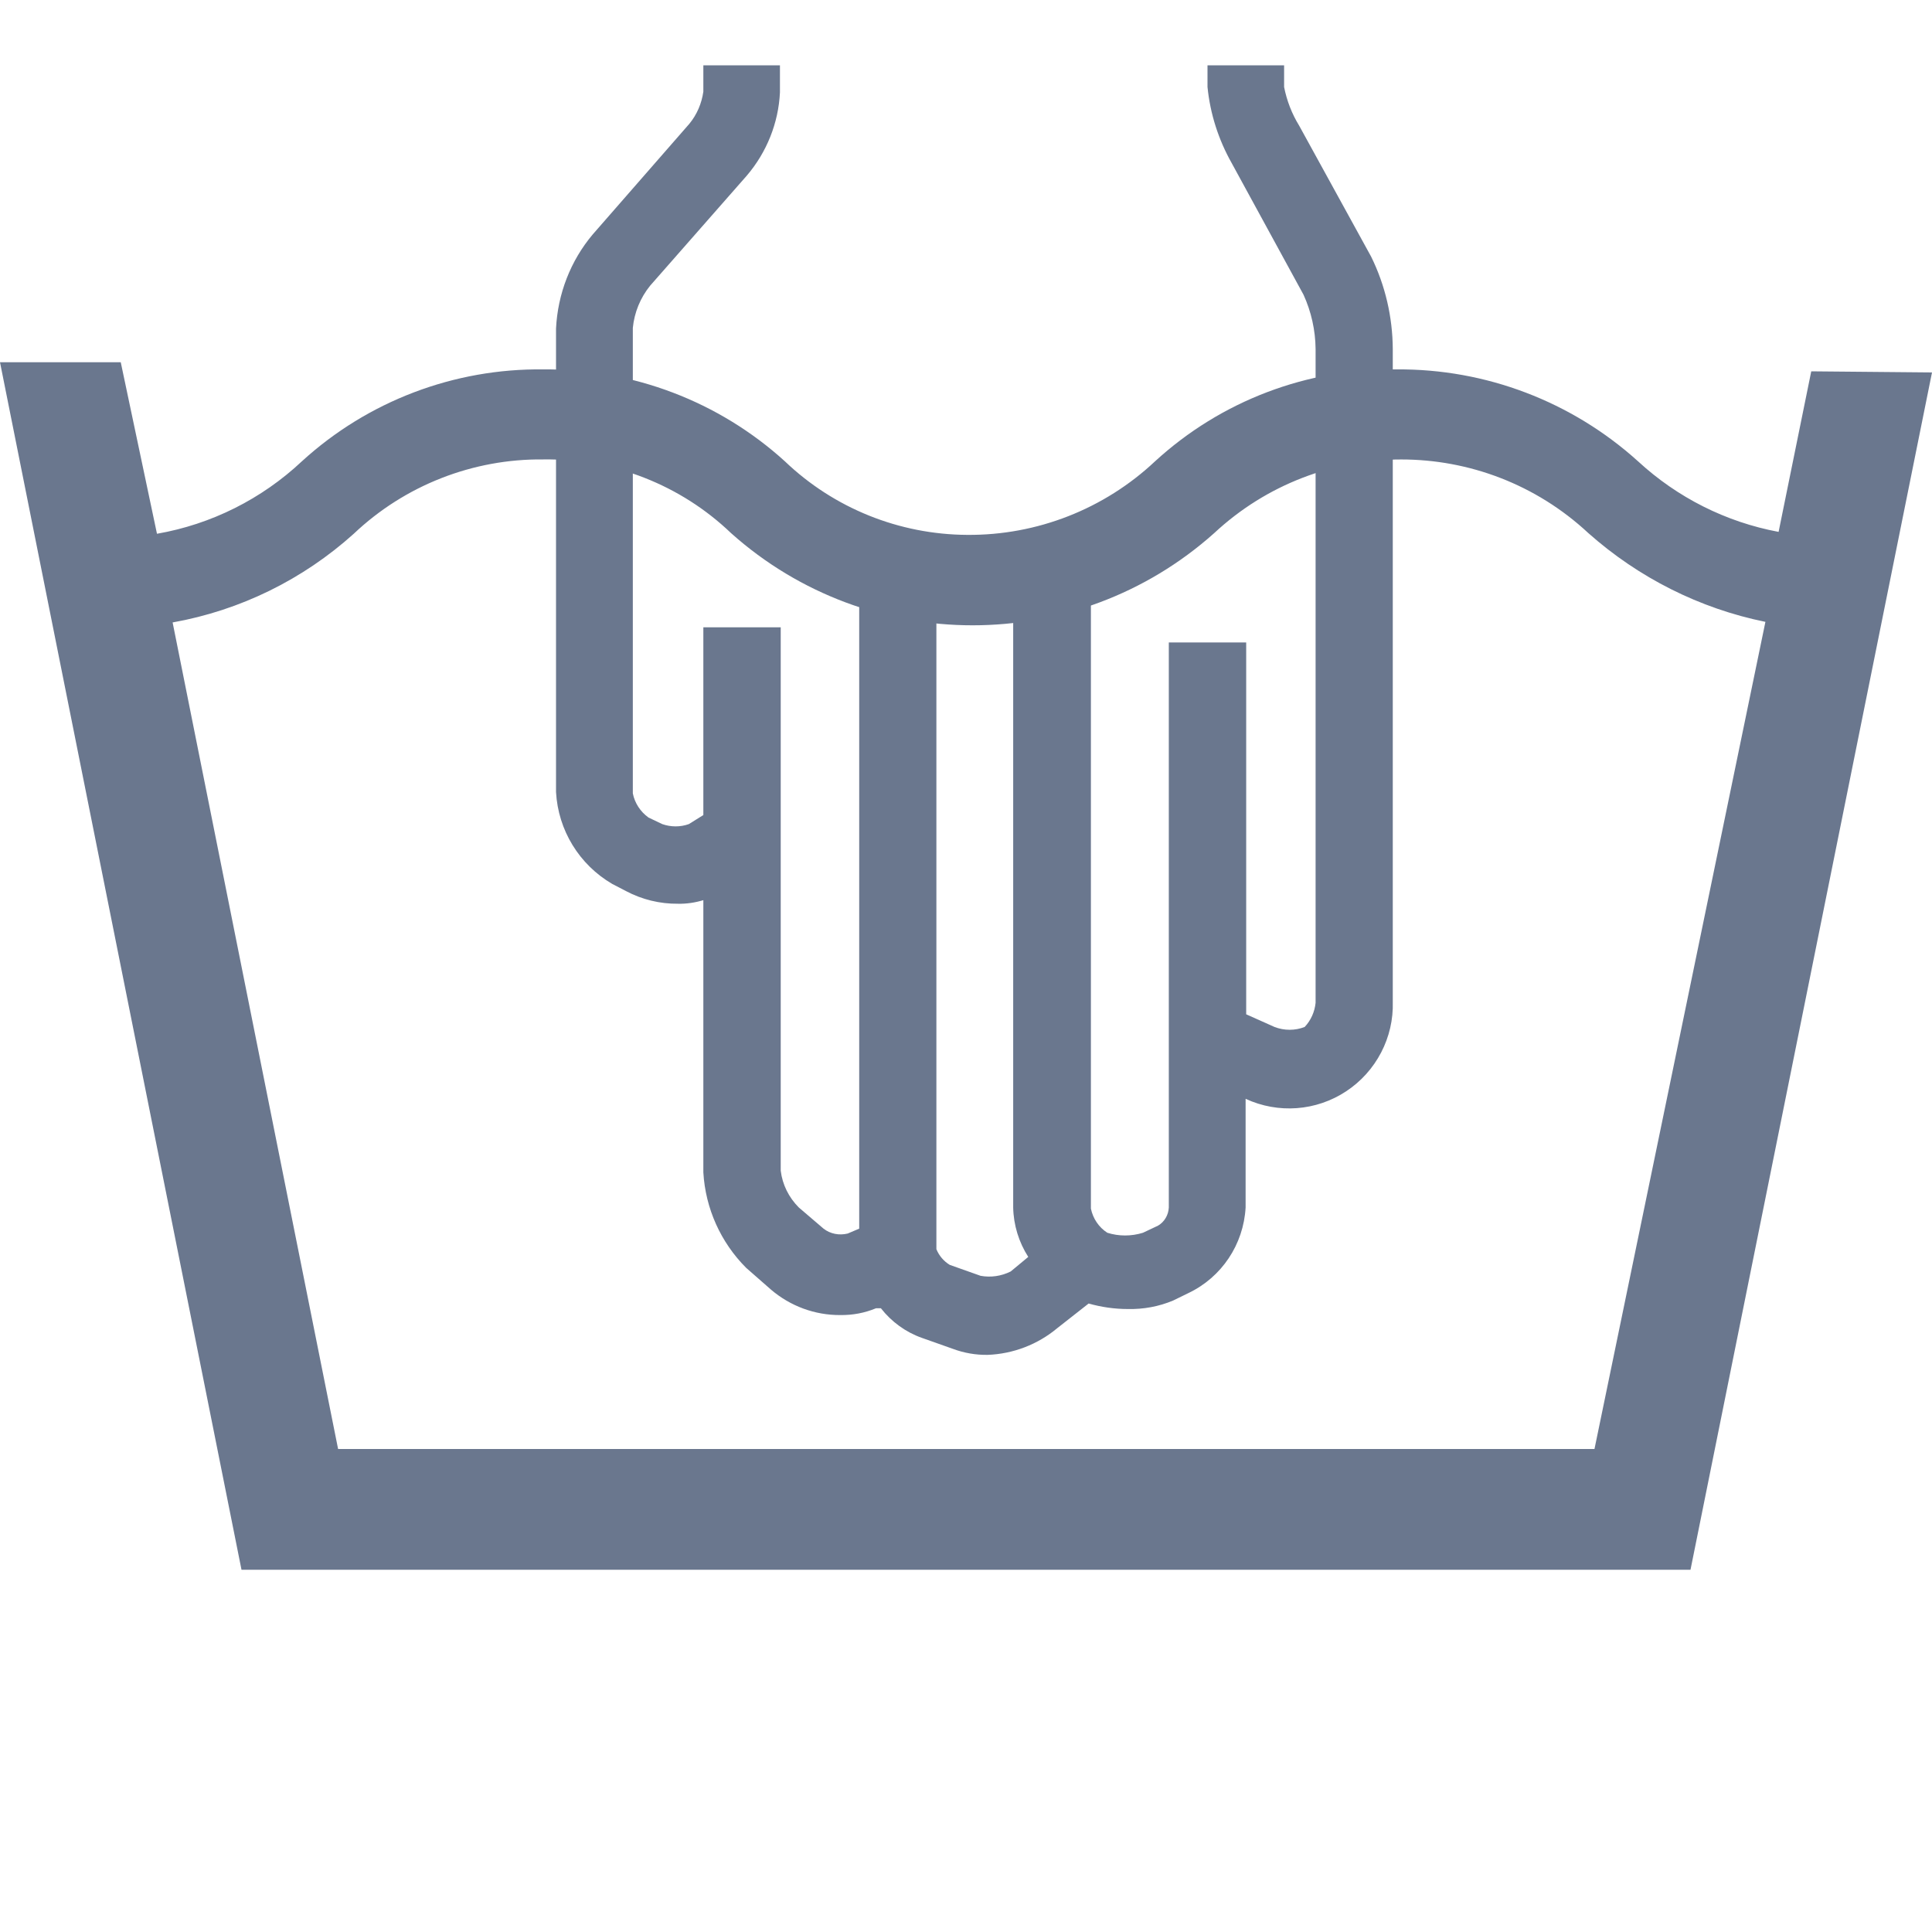
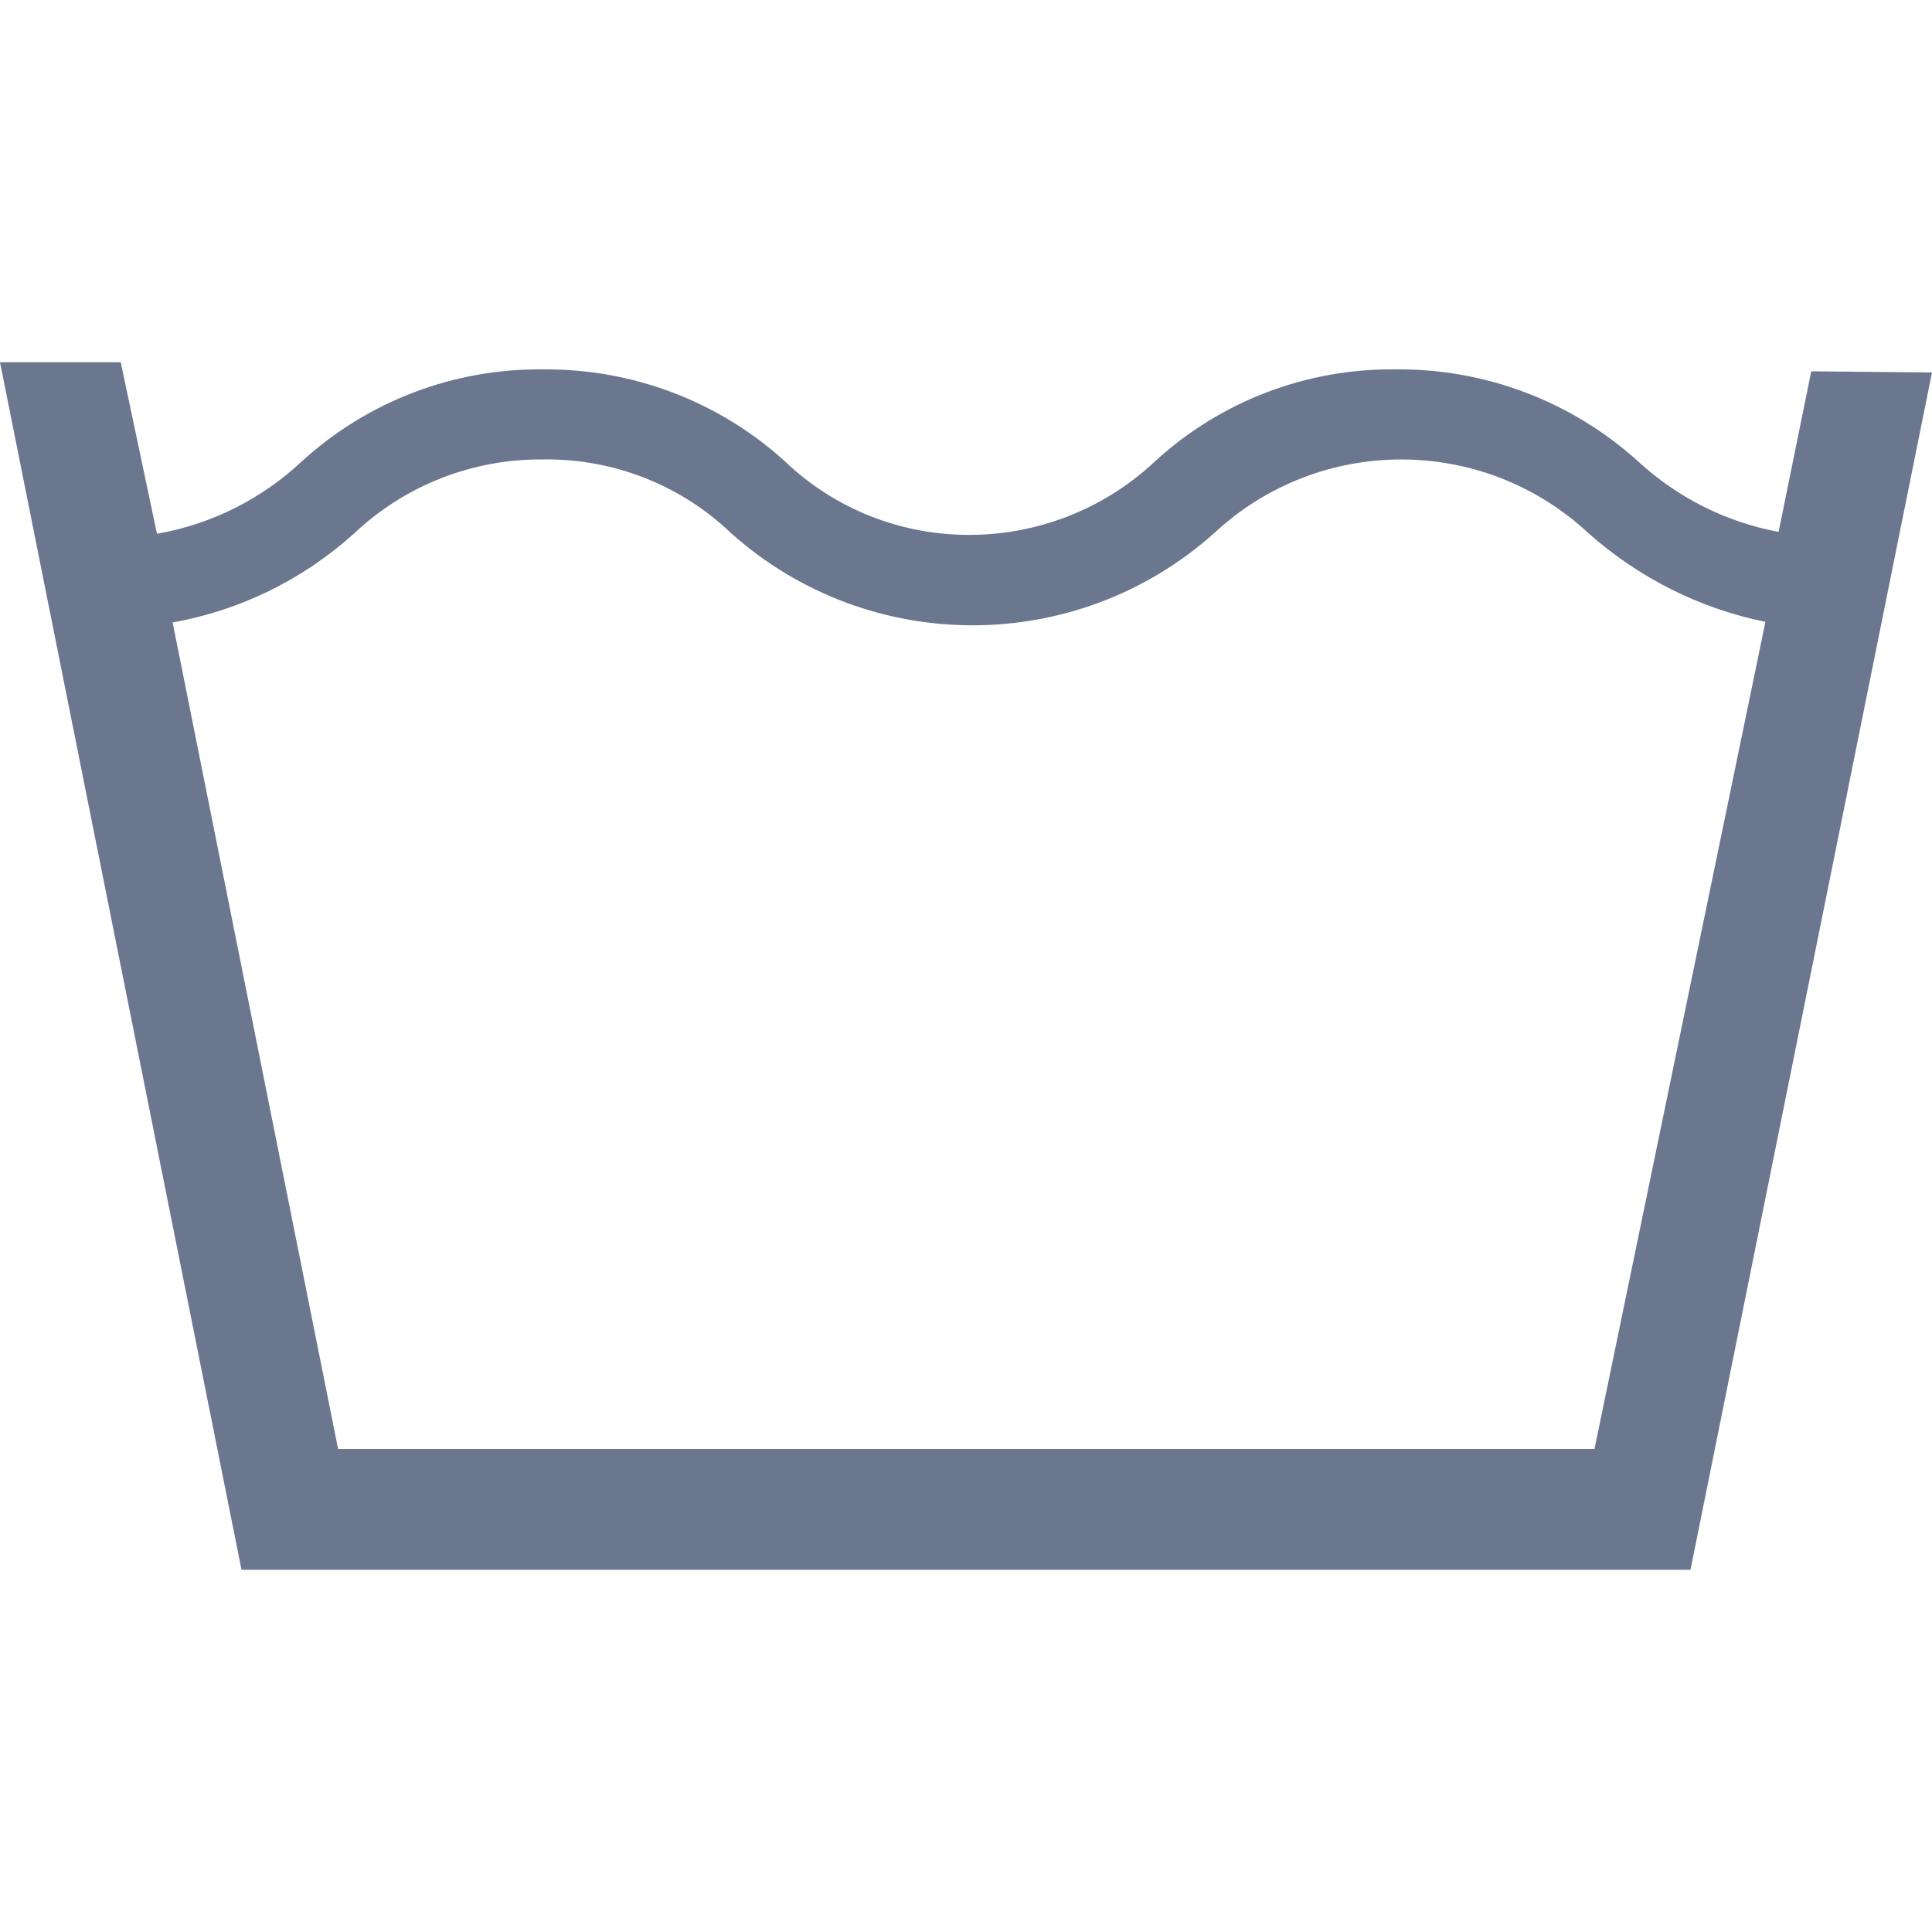
<svg xmlns="http://www.w3.org/2000/svg" fill="#6a778e" width="40px" height="40px" viewBox="0 0 40 40" version="1.1">
  <g>
    <path style=" stroke:none;fill-rule:nonzero;fill-opacity:1;" d="M 37.5 7.688 L 36.824 11.012 C 35.734 10.809 34.727 10.301 33.914 9.551 C 32.543 8.312 30.758 7.633 28.914 7.648 C 27.062 7.621 25.277 8.301 23.914 9.551 C 22.863 10.539 21.469 11.086 20.023 11.074 C 18.617 11.066 17.266 10.523 16.25 9.551 C 14.883 8.309 13.098 7.633 11.25 7.648 C 9.402 7.625 7.613 8.305 6.25 9.551 C 5.418 10.332 4.375 10.855 3.25 11.051 L 2.5 7.5 L 0 7.5 L 5 32.5 L 35 32.5 L 40 7.711 Z M 33.012 30 L 7 30 L 3.574 12.887 C 4.973 12.637 6.27 12 7.324 11.051 C 8.383 10.047 9.793 9.496 11.25 9.512 C 12.695 9.492 14.094 10.039 15.137 11.039 C 17.984 13.582 22.289 13.582 25.137 11.039 C 27.32 9.004 30.703 9.004 32.887 11.039 C 33.926 11.961 35.188 12.598 36.551 12.875 Z M 33.012 30 " />
-     <path style=" stroke:none;fill-rule:nonzero;fill-opacity:1;" d="M 28.387 5.312 L 26.898 2.602 C 26.746 2.355 26.641 2.082 26.586 1.801 L 26.586 1.352 L 25 1.352 L 25 1.801 C 25.055 2.355 25.227 2.891 25.5 3.375 L 26.988 6.102 C 27.148 6.453 27.234 6.836 27.238 7.227 L 27.238 20.762 C 27.219 20.949 27.141 21.125 27.012 21.262 C 26.812 21.34 26.59 21.34 26.387 21.262 L 25.801 21 L 25.801 13.301 L 24.199 13.301 L 24.199 25 C 24.191 25.156 24.109 25.297 23.977 25.375 L 23.664 25.523 C 23.422 25.598 23.164 25.598 22.926 25.523 C 22.75 25.41 22.629 25.23 22.586 25.023 L 22.586 12 L 20.977 12 L 20.977 25 C 20.984 25.363 21.094 25.719 21.289 26.023 L 20.926 26.324 C 20.73 26.422 20.512 26.453 20.301 26.414 L 19.664 26.188 C 19.539 26.113 19.441 25.996 19.387 25.863 L 19.387 11.688 L 17.789 11.688 L 17.789 25.438 L 17.551 25.539 C 17.375 25.582 17.191 25.547 17.051 25.438 L 16.539 25 C 16.332 24.793 16.199 24.527 16.164 24.238 L 16.164 12.988 L 14.562 12.988 L 14.562 16.875 L 14.262 17.062 C 14.086 17.125 13.891 17.125 13.711 17.062 L 13.426 16.926 C 13.258 16.805 13.141 16.625 13.102 16.426 L 13.102 6.789 C 13.133 6.469 13.258 6.164 13.461 5.914 L 15.461 3.637 C 15.875 3.152 16.117 2.547 16.148 1.914 L 16.148 1.352 L 14.562 1.352 L 14.562 1.898 C 14.527 2.141 14.43 2.371 14.273 2.562 L 12.273 4.852 C 11.812 5.398 11.547 6.086 11.512 6.801 L 11.512 16.398 C 11.555 17.188 11.992 17.902 12.676 18.301 L 12.961 18.449 C 13.293 18.625 13.664 18.715 14.039 18.711 C 14.215 18.715 14.391 18.688 14.562 18.637 L 14.562 24.273 C 14.605 25.02 14.922 25.723 15.449 26.25 L 15.961 26.699 C 16.363 27.043 16.871 27.23 17.398 27.227 C 17.652 27.23 17.902 27.184 18.137 27.086 L 18.238 27.086 C 18.457 27.367 18.754 27.582 19.086 27.699 L 19.727 27.926 C 19.957 28.012 20.203 28.055 20.449 28.051 C 20.977 28.031 21.484 27.836 21.887 27.5 L 22.539 26.988 C 22.801 27.062 23.074 27.102 23.352 27.102 C 23.672 27.109 23.992 27.051 24.289 26.926 L 24.602 26.773 C 25.293 26.445 25.746 25.766 25.789 25 L 25.789 22.75 C 26.465 23.062 27.25 23.004 27.871 22.594 C 28.492 22.184 28.859 21.48 28.836 20.738 L 28.836 7.227 C 28.832 6.562 28.68 5.906 28.387 5.312 Z M 28.387 5.312 " />
  </g>
</svg>